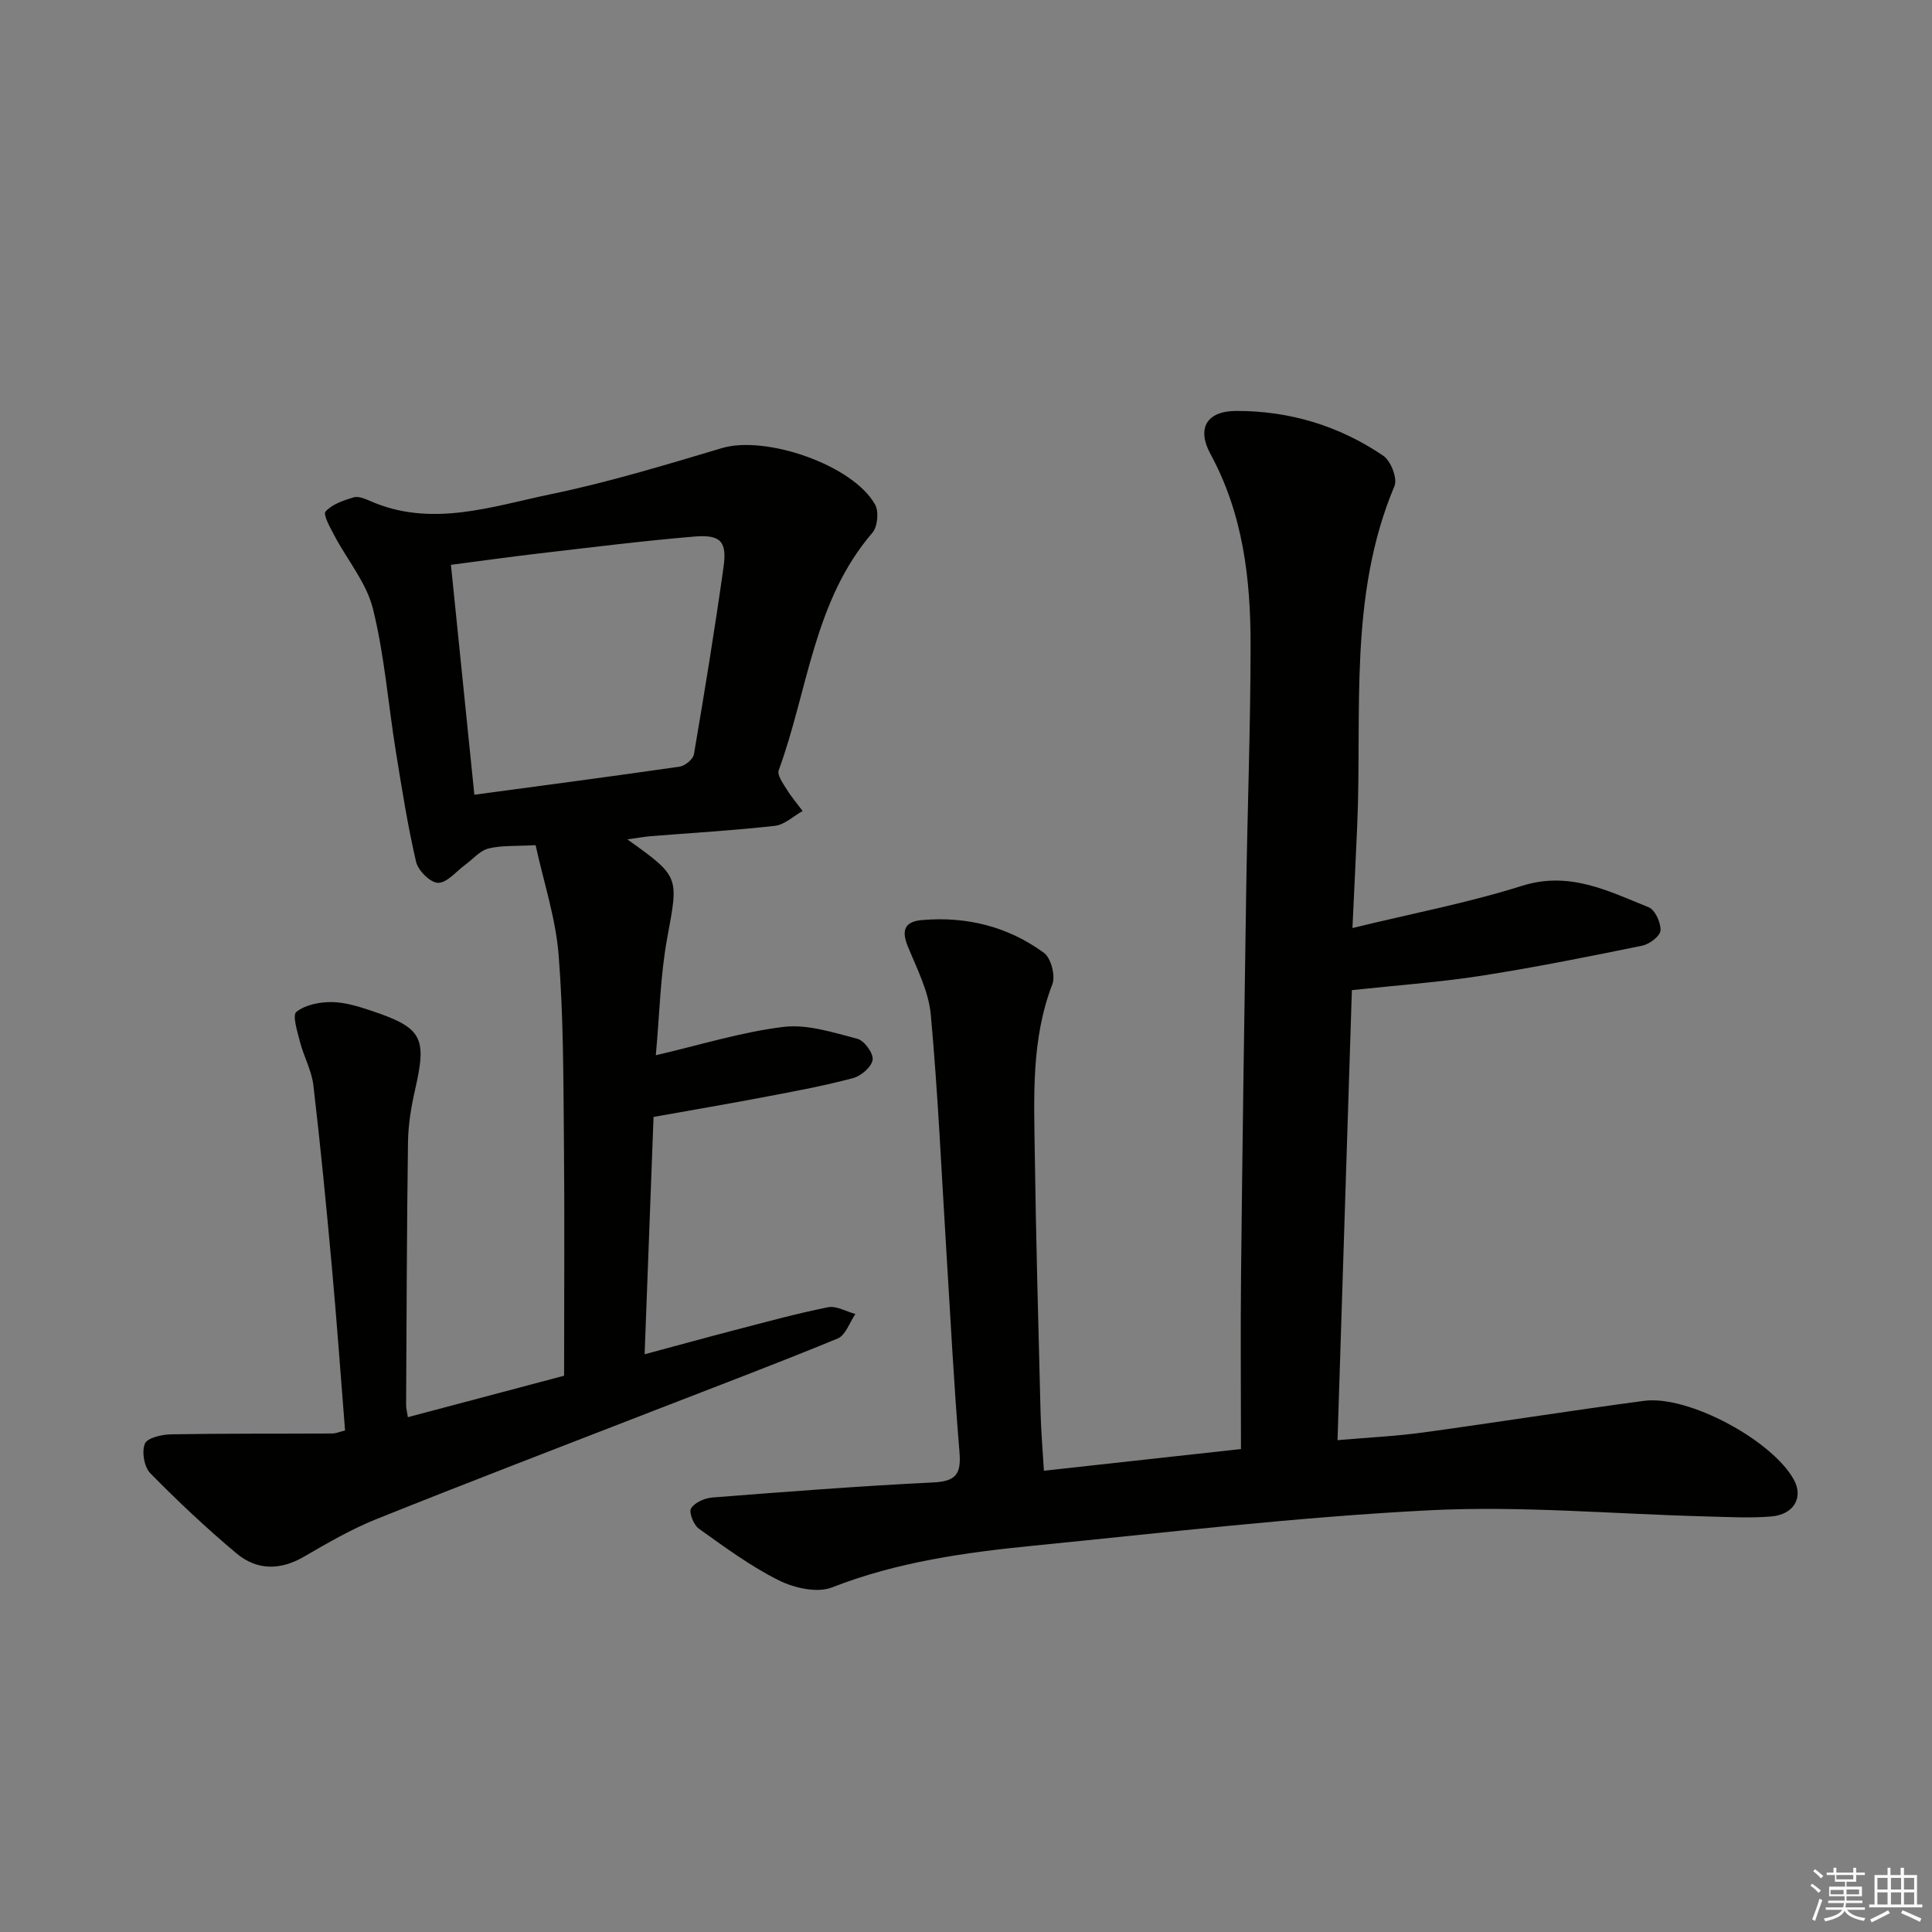
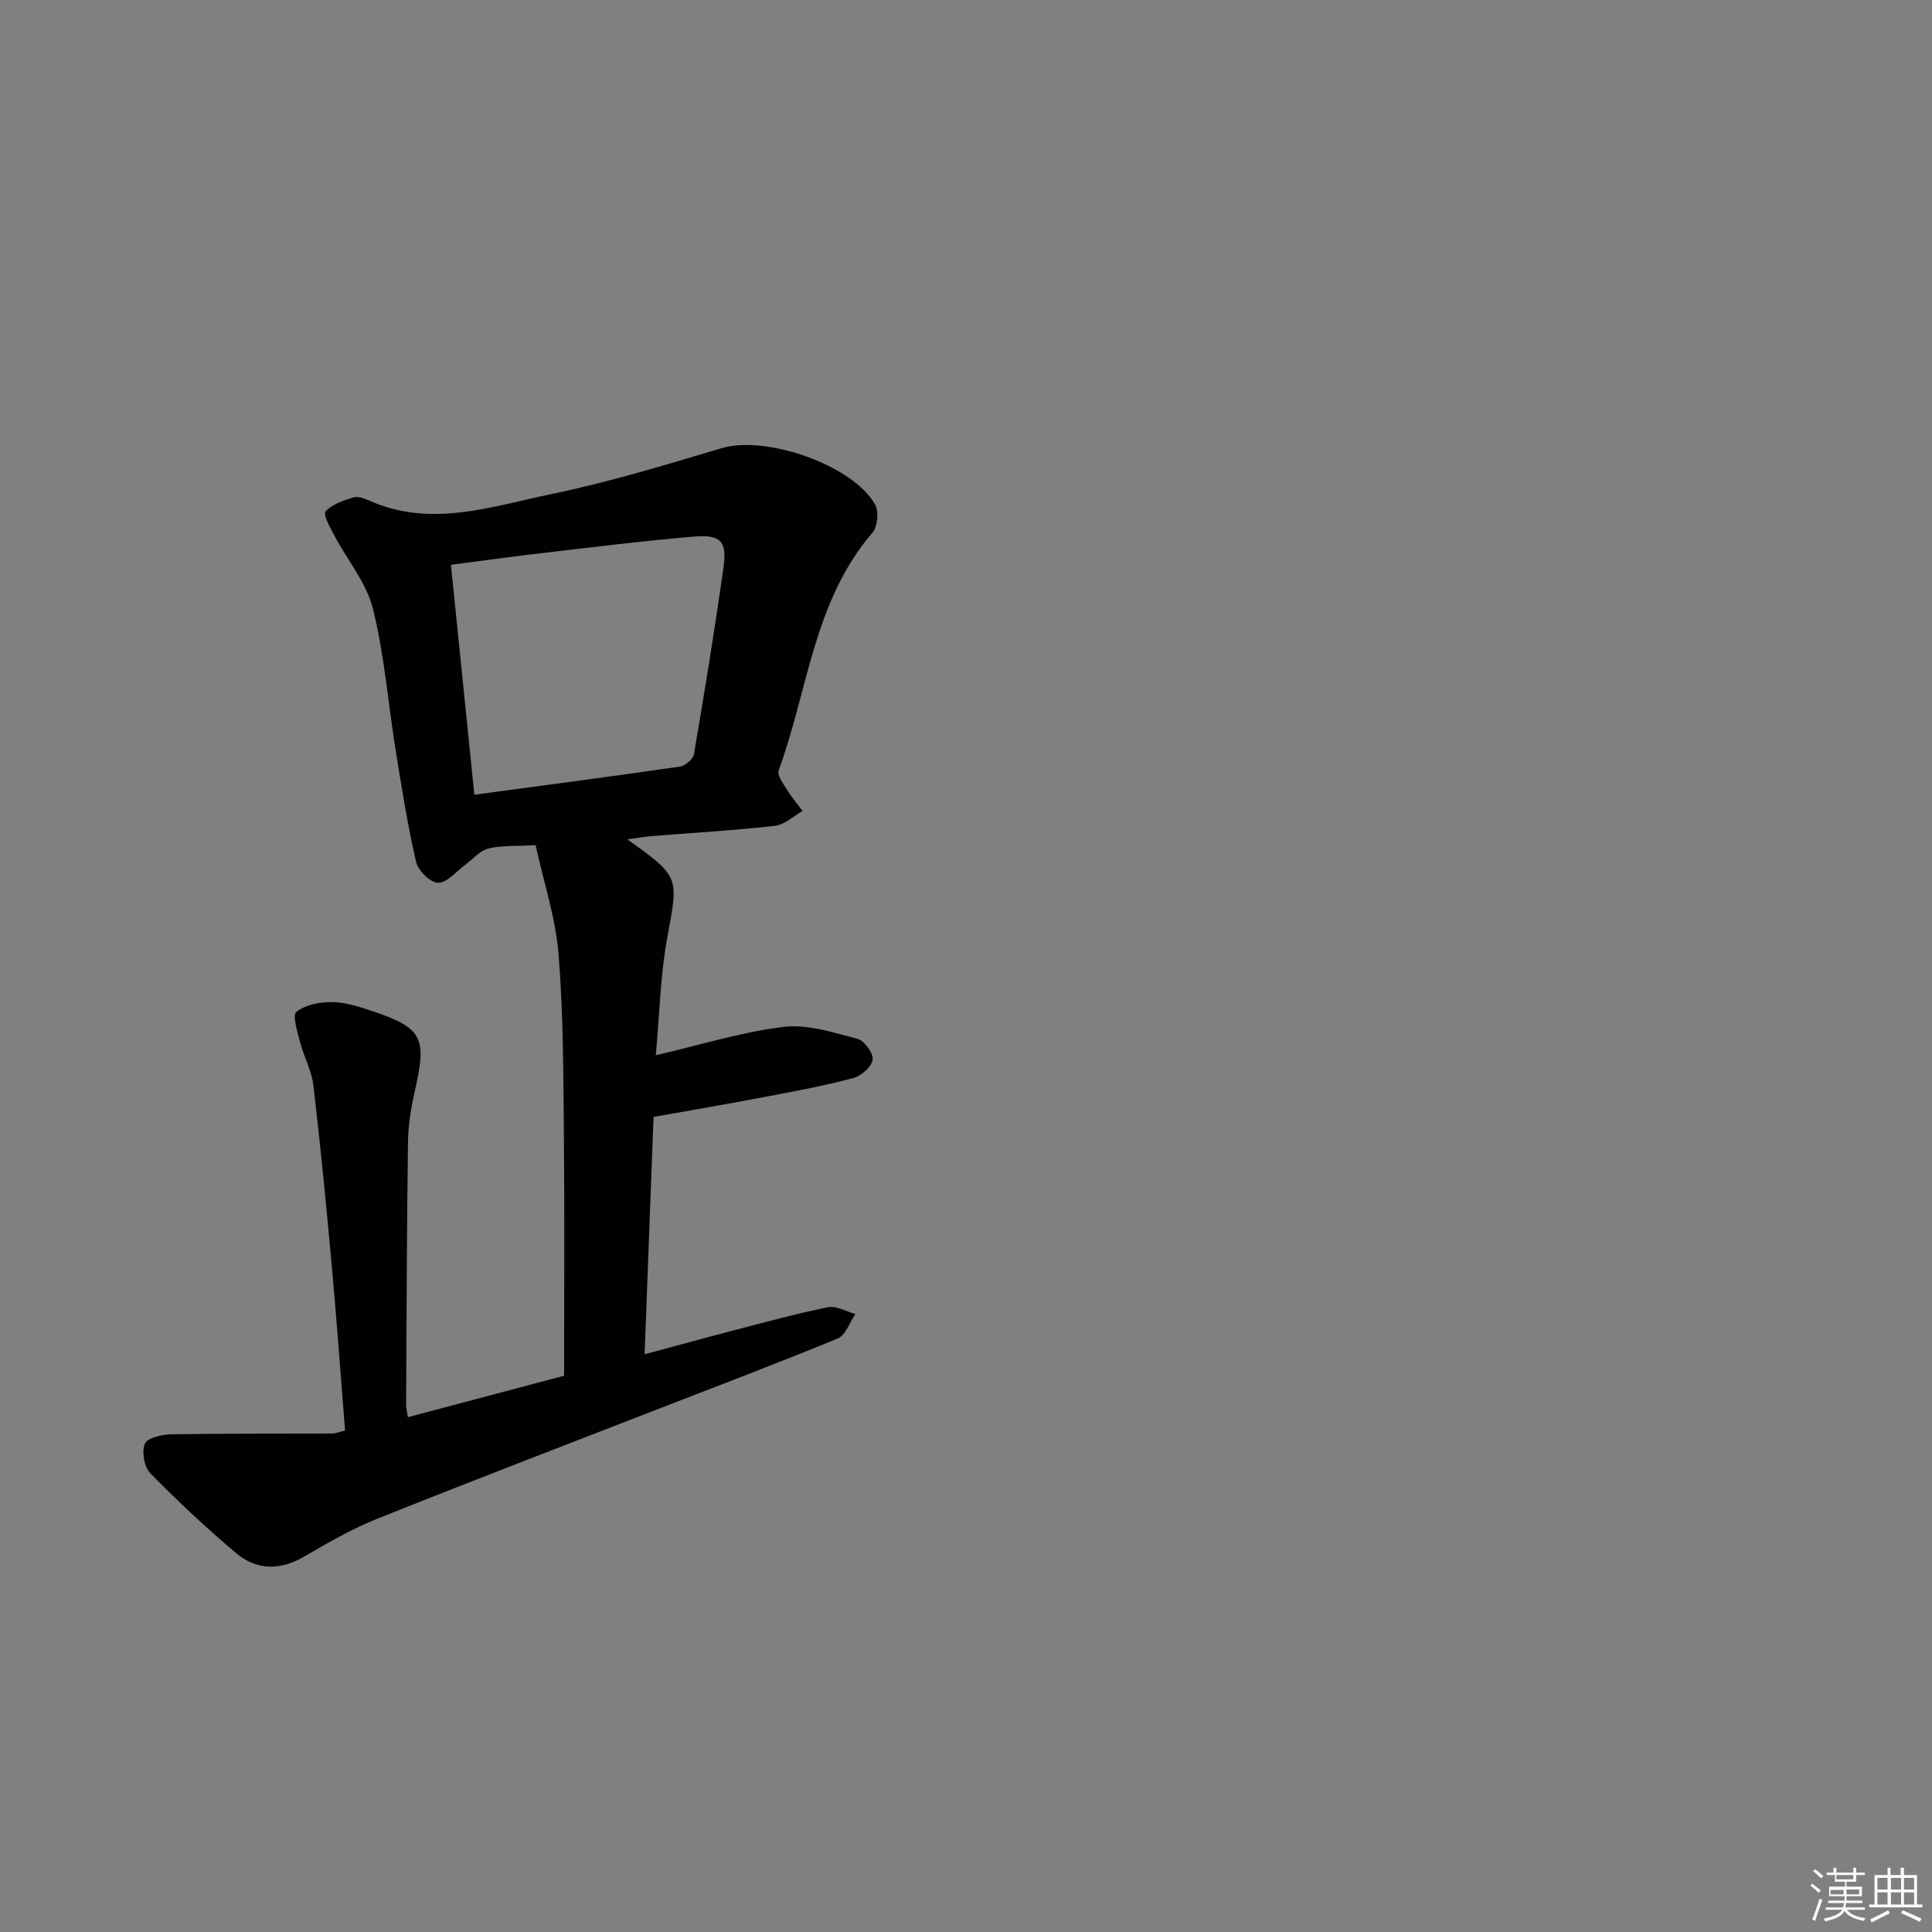
<svg xmlns="http://www.w3.org/2000/svg" enable-background="new 0 0 400 400" viewBox="0 0 400 400">
  <rect x="0" y="0" width="400" height="400" fill="#808080" stroke="none" />
-   <path d="m216.13 304.5c13.42-1.48 26.41-2.91 40.8-4.49 0-12.37-.11-24.48.02-36.58.28-26.31.65-52.62 1.06-78.93.26-16.98.9-33.95.91-50.93.01-13.7-1.56-27.17-8.31-39.58-2.89-5.32-.76-8.88 5.28-8.91 11.06-.04 21.38 3.07 30.52 9.29 1.55 1.06 2.96 4.71 2.3 6.26-9.58 22.76-6.68 46.81-7.72 70.44-.29 6.59-.61 13.19-.98 21.07 12.38-3.02 23.96-5.22 35.11-8.74 9.83-3.1 17.87 1.08 26.22 4.44 1.33.53 2.55 3.22 2.45 4.82-.07 1.15-2.29 2.83-3.78 3.13-11.05 2.26-22.11 4.48-33.25 6.22-8.66 1.35-17.43 1.97-26.87 2.99-.97 30.46-1.96 61.32-2.97 93.17 6.25-.54 11.98-.81 17.64-1.58 15.29-2.09 30.53-4.53 45.83-6.56 9.17-1.22 26.59 8.21 31.03 16.36 1.98 3.64 0 7.19-4.71 7.58-4.47.37-8.99.1-13.48-.01-19.12-.49-38.29-2.24-57.33-1.27-27.34 1.39-54.6 4.62-81.86 7.32-14.2 1.41-28.29 3.36-41.79 8.65-3.06 1.2-7.8.13-10.99-1.46-5.86-2.92-11.22-6.89-16.58-10.71-1.08-.77-2.1-3.39-1.6-4.2.76-1.22 2.83-2.13 4.42-2.25 15.24-1.19 30.49-2.37 45.76-3.12 4.69-.23 5.76-1.76 5.39-6.28-1.15-13.75-1.84-27.53-2.7-41.3-1.02-16.43-1.74-32.88-3.24-49.27-.44-4.81-2.86-9.5-4.74-14.09-1.37-3.34-.72-5.18 2.91-5.49 9.23-.8 17.82 1.33 25.26 6.79 1.46 1.07 2.42 4.74 1.74 6.49-4.39 11.39-3.8 23.22-3.64 34.99.25 17.81.74 35.61 1.19 53.42.09 3.82.42 7.62.7 12.32z" fill="#010100" />
  <path d="m129.88 173.78c10.95 7.8 10.59 7.74 8.26 20.42-1.43 7.77-1.58 15.77-2.36 24.28 9.3-2.16 17.77-4.82 26.43-5.87 4.95-.6 10.29 1.16 15.3 2.46 1.43.37 3.34 3 3.16 4.33-.2 1.47-2.37 3.36-4.02 3.8-5.9 1.58-11.93 2.7-17.94 3.84-7.65 1.46-15.34 2.77-23.4 4.21-.61 16.23-1.22 32.28-1.85 49.14 6.61-1.78 12.63-3.44 18.67-5.01 6.42-1.67 12.82-3.43 19.31-4.73 1.73-.34 3.76.89 5.66 1.4-1.2 1.74-2.02 4.39-3.66 5.07-12.59 5.19-25.34 9.99-38.03 14.93-19.18 7.46-38.41 14.81-57.52 22.48-5.21 2.09-10.14 4.98-15.02 7.8-4.93 2.85-9.75 2.78-13.94-.74-6.21-5.22-12.15-10.8-17.83-16.59-1.26-1.29-1.79-4.46-1.1-6.11.52-1.22 3.55-1.9 5.47-1.93 11.1-.19 22.21-.11 33.32-.17.78 0 1.55-.36 2.65-.63-.91-11.4-1.71-22.63-2.73-33.84-1.14-12.56-2.36-25.12-3.83-37.64-.36-3.05-1.99-5.94-2.77-8.97-.54-2.1-1.62-5.52-.75-6.21 1.83-1.46 4.79-2.05 7.27-2.03 2.76.02 5.58.9 8.24 1.79 10.6 3.55 11.55 5.51 9.06 16.39-.81 3.54-1.41 7.2-1.46 10.82-.25 18.15-.29 36.31-.39 54.47 0 .64.19 1.27.37 2.47 10.88-2.89 21.57-5.72 32.34-8.58 0-16.65.12-32.96-.04-49.27-.12-12.64-.09-25.32-1.1-37.91-.61-7.61-3.1-15.06-4.76-22.67-4.19.24-7.1.02-9.78.7-1.77.45-3.21 2.21-4.8 3.37-1.86 1.36-3.73 3.73-5.6 3.73-1.58 0-4.14-2.52-4.56-4.33-1.76-7.57-2.97-15.28-4.21-22.96-1.58-9.83-2.34-19.84-4.73-29.46-1.33-5.36-5.29-10.06-7.96-15.11-.86-1.64-2.41-4.37-1.85-5.01 1.34-1.52 3.7-2.29 5.78-2.93.96-.3 2.31.24 3.35.7 12.72 5.64 25.19 1.19 37.51-1.36 11.96-2.47 23.72-6.06 35.44-9.55 9.07-2.7 27.18 3.51 31.72 11.74.79 1.44.49 4.55-.58 5.79-12.19 14.17-13.33 32.65-19.4 49.18-.36.99.89 2.71 1.65 3.93.97 1.58 2.19 3 3.3 4.5-1.9 1.06-3.73 2.84-5.72 3.07-8.58.96-17.21 1.46-25.82 2.15-1.4.13-2.8.39-4.75.65zm-36.52-56.84c1.66 16.25 3.24 31.82 4.85 47.6 14.63-1.97 28.58-3.8 42.52-5.82 1.11-.16 2.76-1.53 2.94-2.55 2.2-12.89 4.31-25.81 6.13-38.76.75-5.3-.59-6.78-6.06-6.32-10.73.9-21.42 2.25-32.11 3.49-6.01.7-12.01 1.55-18.27 2.36z" fill="#010100" />
  <g fill="#fafafb">
    <path d="m374.8 390.4.4-.4c.7.5 1.3 1 1.8 1.4l-.5.5c-.5-.6-1.1-1.1-1.7-1.5zm1 7.3-.6-.3c.5-1.4 1.1-2.8 1.5-4.3.2.1.4.2.6.3-.5 1.3-1 2.8-1.5 4.3zm-.4-10.3.4-.4c.4.3 1 .8 1.7 1.4l-.5.5c-.4-.5-1-1-1.6-1.5zm2.5.3h1.7v-1h.6v1h3.5v-1h.6v1h1.8v.5h-1.8v1.4h-2v1h3.2v2h-3.2v.9h3.3v.5h-3.4c0 .3-.1.6-.1.9h4v.5h-3.7c.7.9 1.9 1.5 3.8 1.7-.1.2-.2.4-.3.6-2.1-.4-3.5-1.1-4-2.1-.4 1-1.8 1.7-4 2.2-.1-.2-.2-.4-.3-.6 2.1-.4 3.4-1 3.8-1.8h-3.4v-.5h3.6c.1-.3.1-.6.2-.9h-3.3v-.5h3.4c0-.3 0-.6 0-.9h-3.2v-2h3.3v-1h-2.1v-1.4h-1.7v-.5zm1.1 3.5v1h2.7c0-.3 0-.4 0-.4 0-.1 0-.2 0-.2 0-.1 0-.2 0-.3h-2.7zm1.2-3v.9h3.5v-.9zm4.7 3h-2.6v.6.4h2.6z" />
    <path d="m393.6 386.7h.6v1.5h2.7v6.1h1.1v.6h-11v-.6h1.1v-6.1h2.7v-1.5h.6v1.5h2.1v-1.5zm-2.7 8.8.4.6c-1.2.6-2.5 1.3-3.8 1.9-.1-.2-.2-.4-.3-.6 1.2-.6 2.5-1.2 3.7-1.9zm-2.2-6.7v2.4h2.1v-2.4zm0 3v2.5h2.1v-2.5zm2.8-3v2.4h2.1v-2.4zm0 3v2.5h2.1v-2.5zm6 6.1c-1.4-.7-2.7-1.3-3.9-1.8l.3-.6c1.5.6 2.7 1.2 3.9 1.7zm-1.2-9.1h-2.1v2.4h2.1zm-2.1 3v2.5h2.1v-2.5z" />
  </g>
</svg>